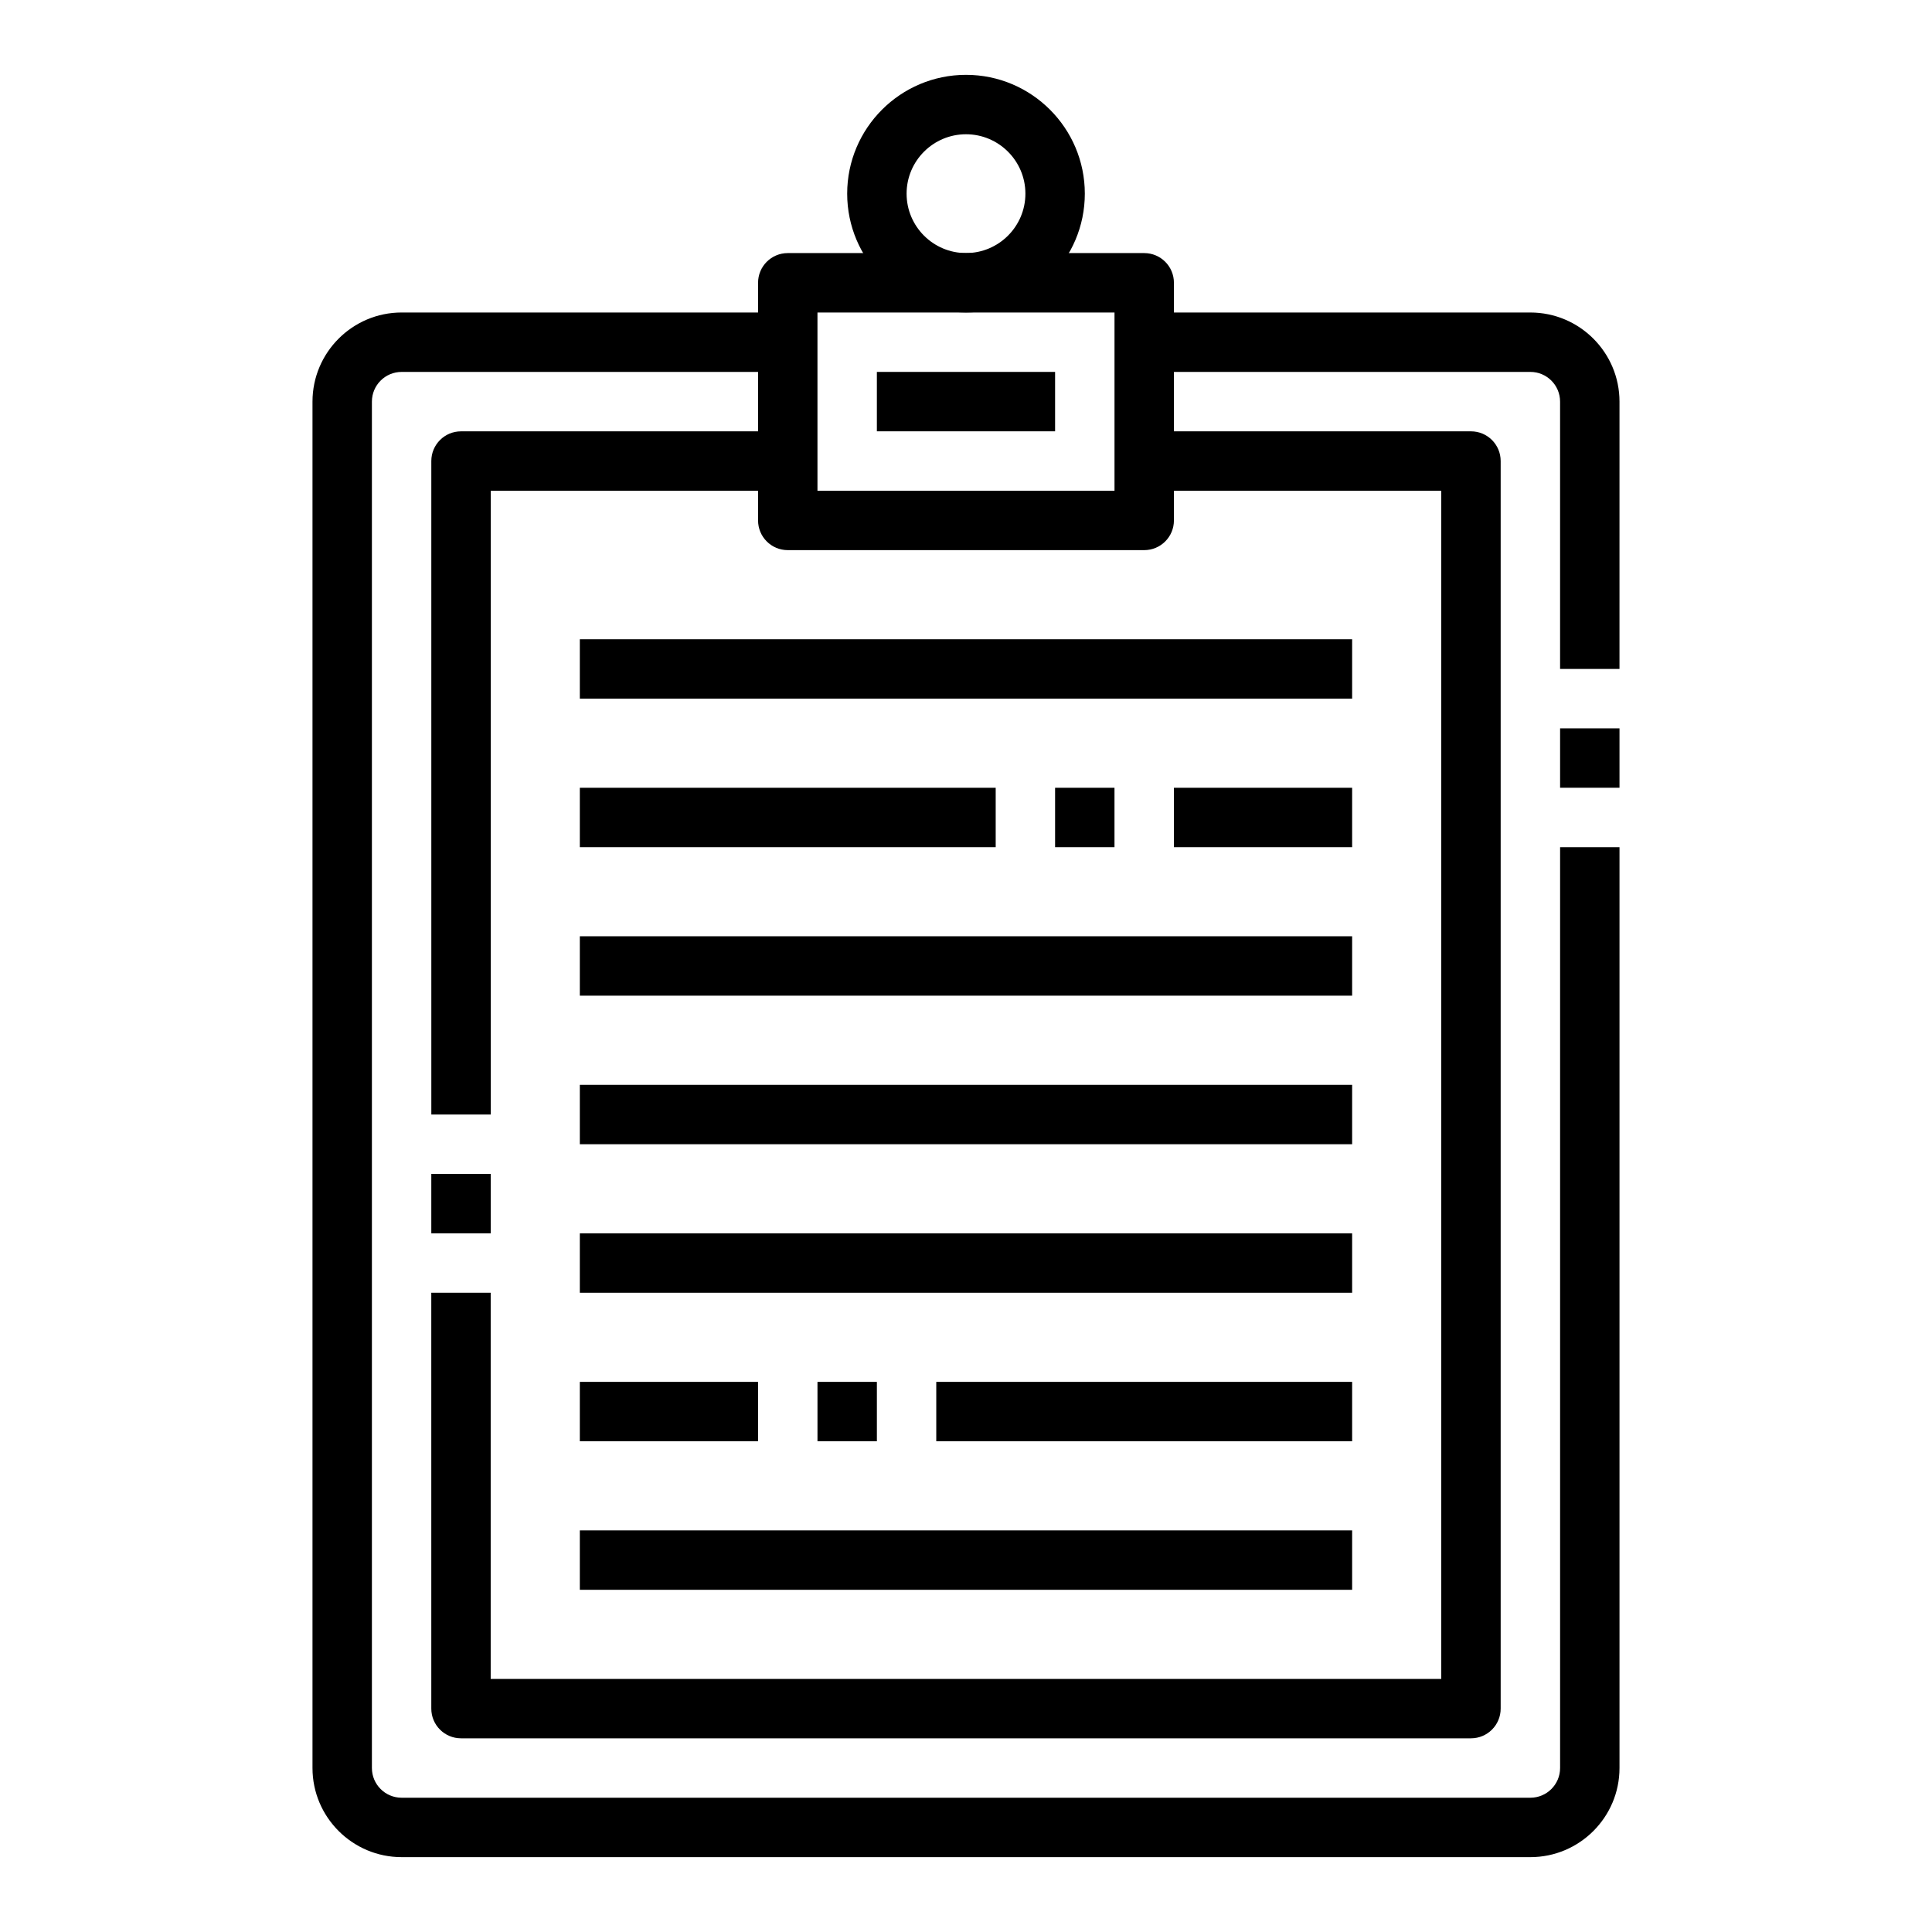
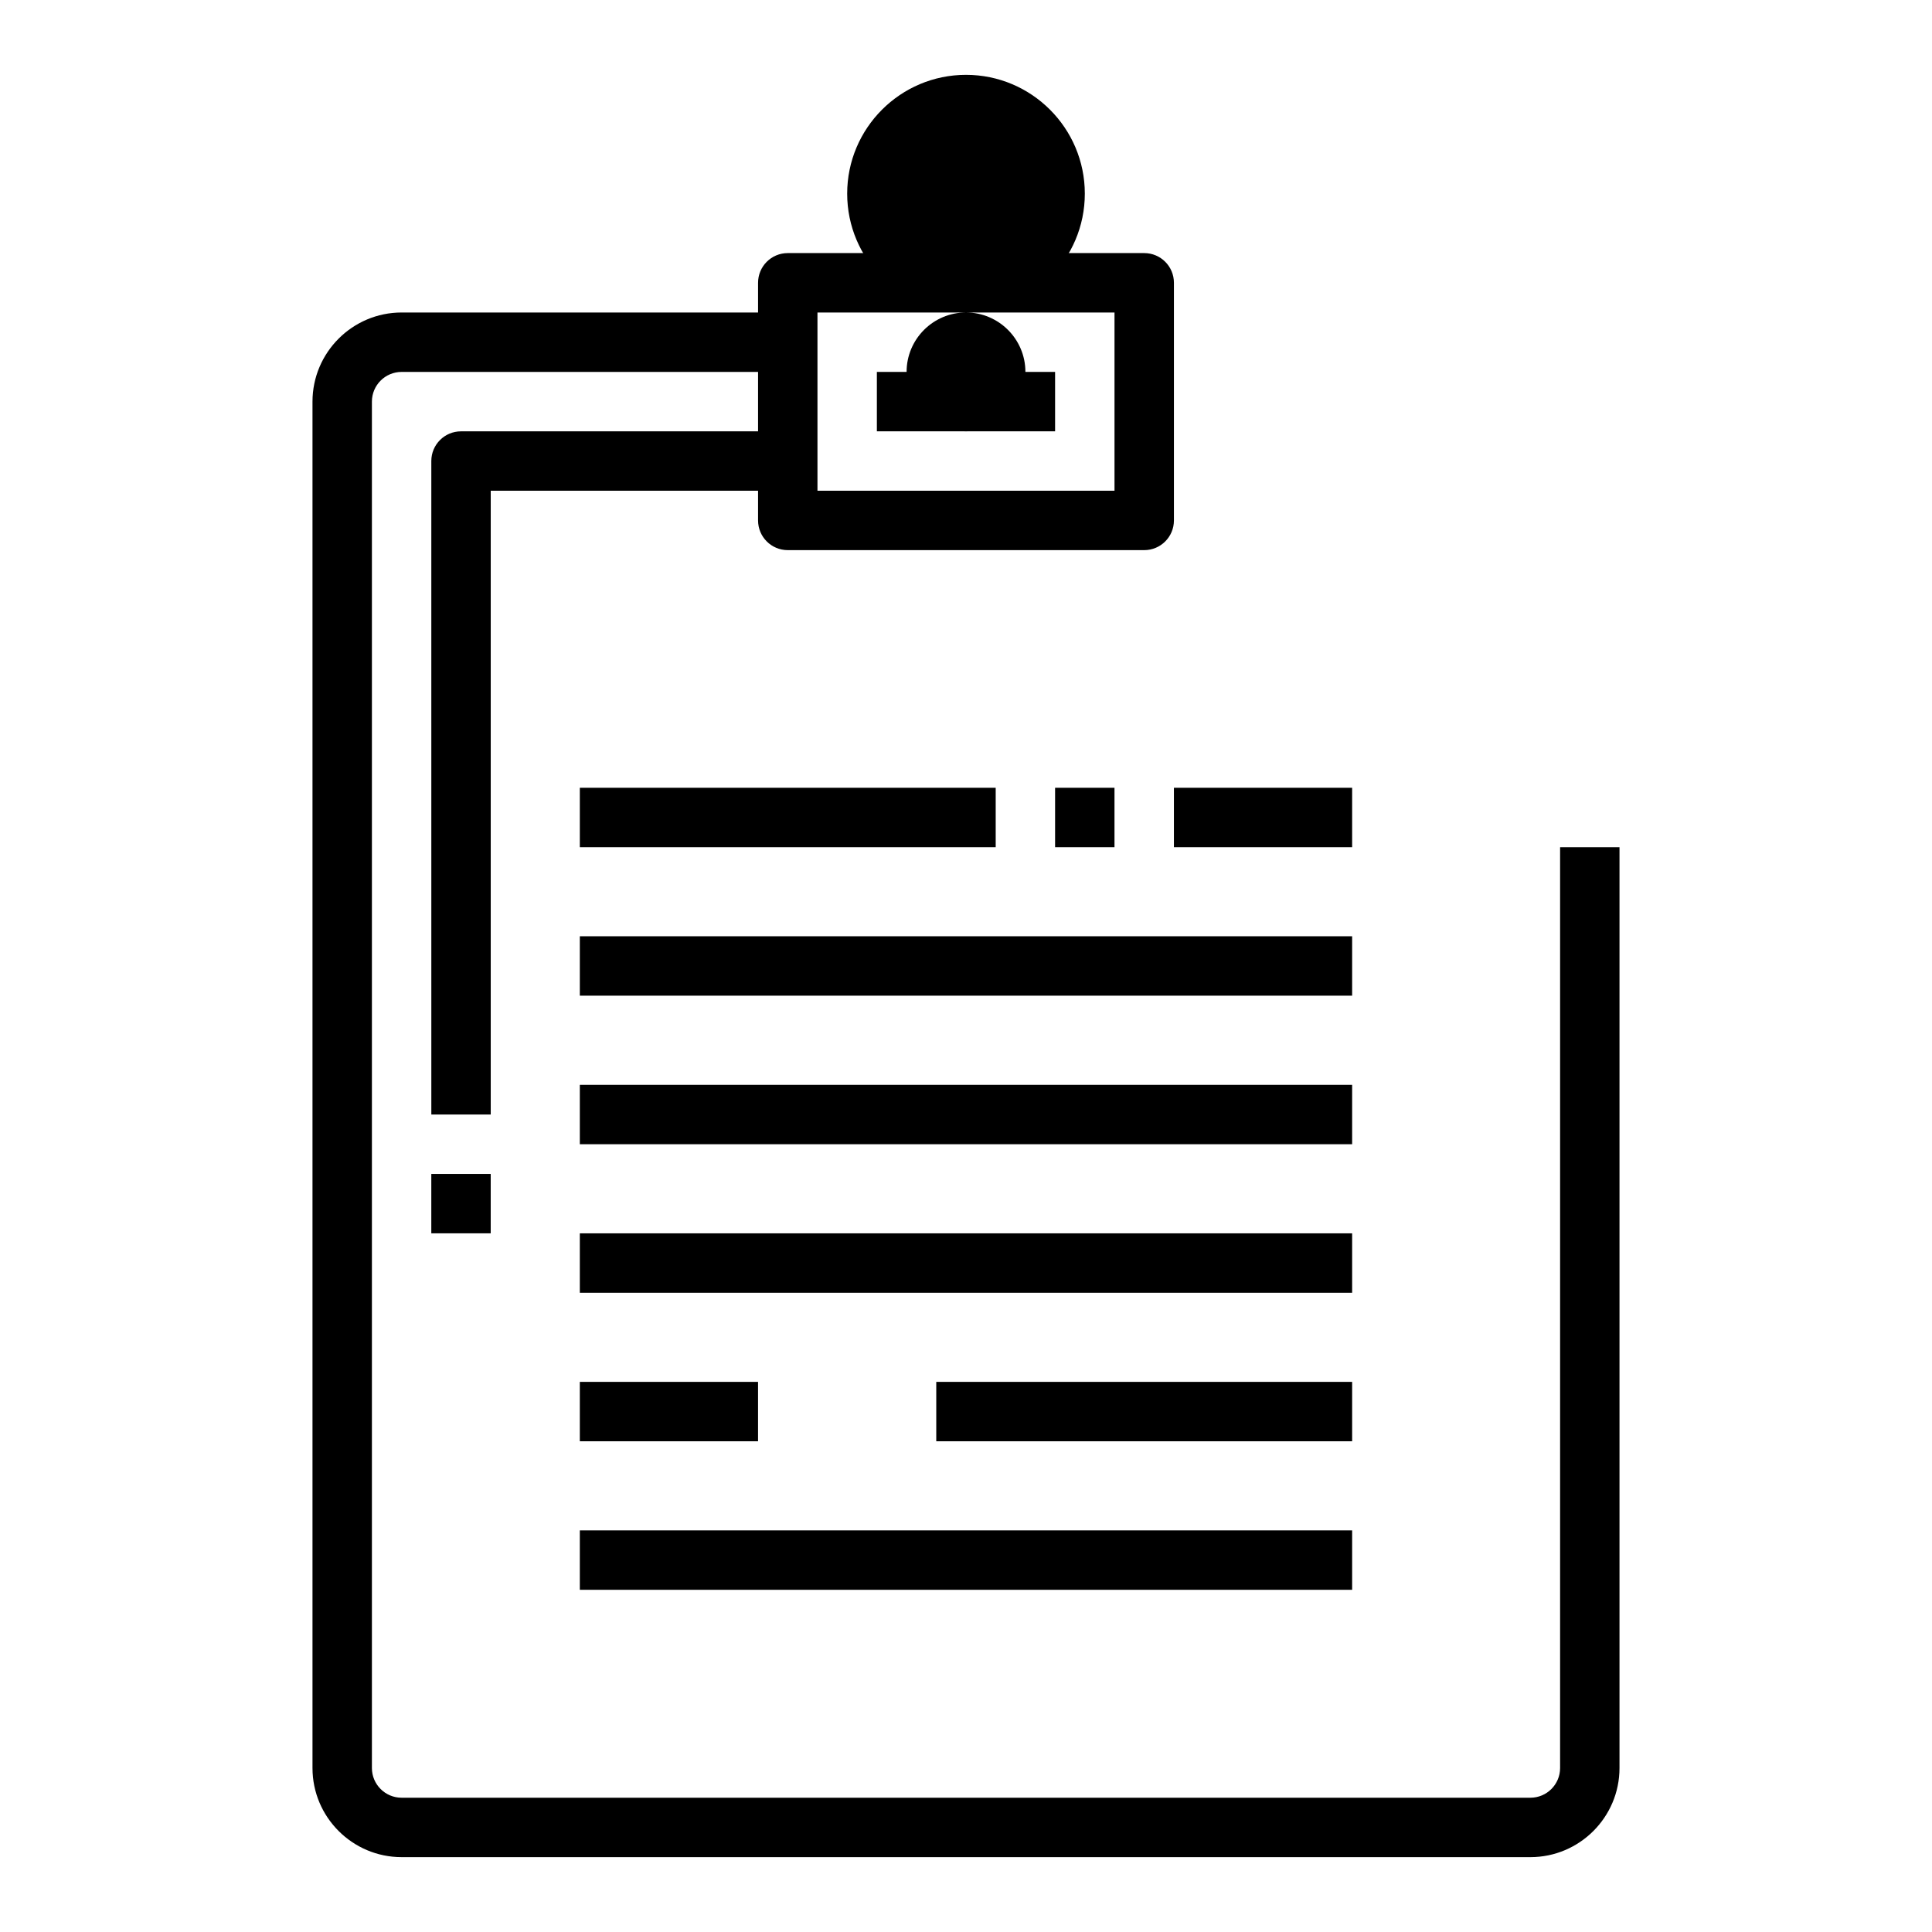
<svg xmlns="http://www.w3.org/2000/svg" fill="#000000" width="800px" height="800px" version="1.1" viewBox="144 144 512 512">
  <g>
-     <path d="m400 226.81c-17.367 0-31.488-14.121-31.488-31.488 0-17.367 14.121-31.488 31.488-31.488s31.488 14.121 31.488 31.488c0 17.367-14.125 31.488-31.488 31.488zm0-47.23c-8.684 0-15.742 7.062-15.742 15.742 0 8.684 7.062 15.742 15.742 15.742 8.684 0 15.742-7.062 15.742-15.742 0-8.68-7.062-15.742-15.742-15.742z" />
+     <path d="m400 226.81c-17.367 0-31.488-14.121-31.488-31.488 0-17.367 14.121-31.488 31.488-31.488s31.488 14.121 31.488 31.488c0 17.367-14.125 31.488-31.488 31.488zc-8.684 0-15.742 7.062-15.742 15.742 0 8.684 7.062 15.742 15.742 15.742 8.684 0 15.742-7.062 15.742-15.742 0-8.68-7.062-15.742-15.742-15.742z" />
    <path d="m447.23 289.79h-94.465c-4.352 0-7.871-3.519-7.871-7.871v-62.977c0-4.352 3.519-7.871 7.871-7.871h94.465c4.352 0 7.871 3.519 7.871 7.871v62.977c0 4.352-3.519 7.871-7.871 7.871zm-86.594-15.742h78.719v-47.23l-78.719-0.004z" />
-     <path d="m557.44 337.02h15.742v15.742h-15.742z" />
    <path d="m258.3 455.1h15.742v15.742h-15.742z" />
-     <path d="m297.66 313.41h204.67v15.742h-204.67z" />
    <path d="m297.66 549.57h204.67v15.742h-204.67z" />
    <path d="m392.12 510.21h110.21v15.742h-110.21z" />
-     <path d="m360.64 510.21h15.742v15.742h-15.742z" />
    <path d="m297.66 510.21h47.23v15.742h-47.23z" />
    <path d="m297.66 470.85h204.67v15.742h-204.67z" />
    <path d="m297.66 431.49h204.67v15.742h-204.67z" />
    <path d="m297.66 392.12h204.67v15.742h-204.67z" />
    <path d="m455.1 352.77h47.23v15.742h-47.23z" />
    <path d="m423.61 352.77h15.742v15.742h-15.742z" />
    <path d="m297.66 352.77h110.21v15.742h-110.21z" />
-     <path d="m573.18 321.28h-15.742v-70.848c0-4.344-3.527-7.871-7.871-7.871h-102.34v-15.742h102.34c13.02 0 23.617 10.598 23.617 23.617z" />
    <path d="m549.57 636.16h-299.14c-13.02 0-23.617-10.598-23.617-23.617v-362.11c0-13.02 10.598-23.617 23.617-23.617h102.34v15.742l-102.34 0.004c-4.344 0-7.871 3.527-7.871 7.871v362.11c0 4.344 3.527 7.871 7.871 7.871h299.14c4.344 0 7.871-3.527 7.871-7.871v-244.03h15.742v244.03c0.004 13.02-10.594 23.617-23.613 23.617z" />
-     <path d="m533.82 604.67h-267.65c-4.352 0-7.871-3.519-7.871-7.871l-0.004-110.21h15.742v102.34h251.91v-314.88h-78.719v-15.742h86.594c4.352 0 7.871 3.519 7.871 7.871v330.62c0 4.352-3.519 7.871-7.871 7.871z" />
    <path d="m274.05 439.36h-15.742l-0.004-173.18c0-4.352 3.519-7.871 7.871-7.871h86.594v15.742h-78.719z" />
    <path d="m376.38 242.56h47.23v15.742h-47.23z" />
  </g>
</svg>